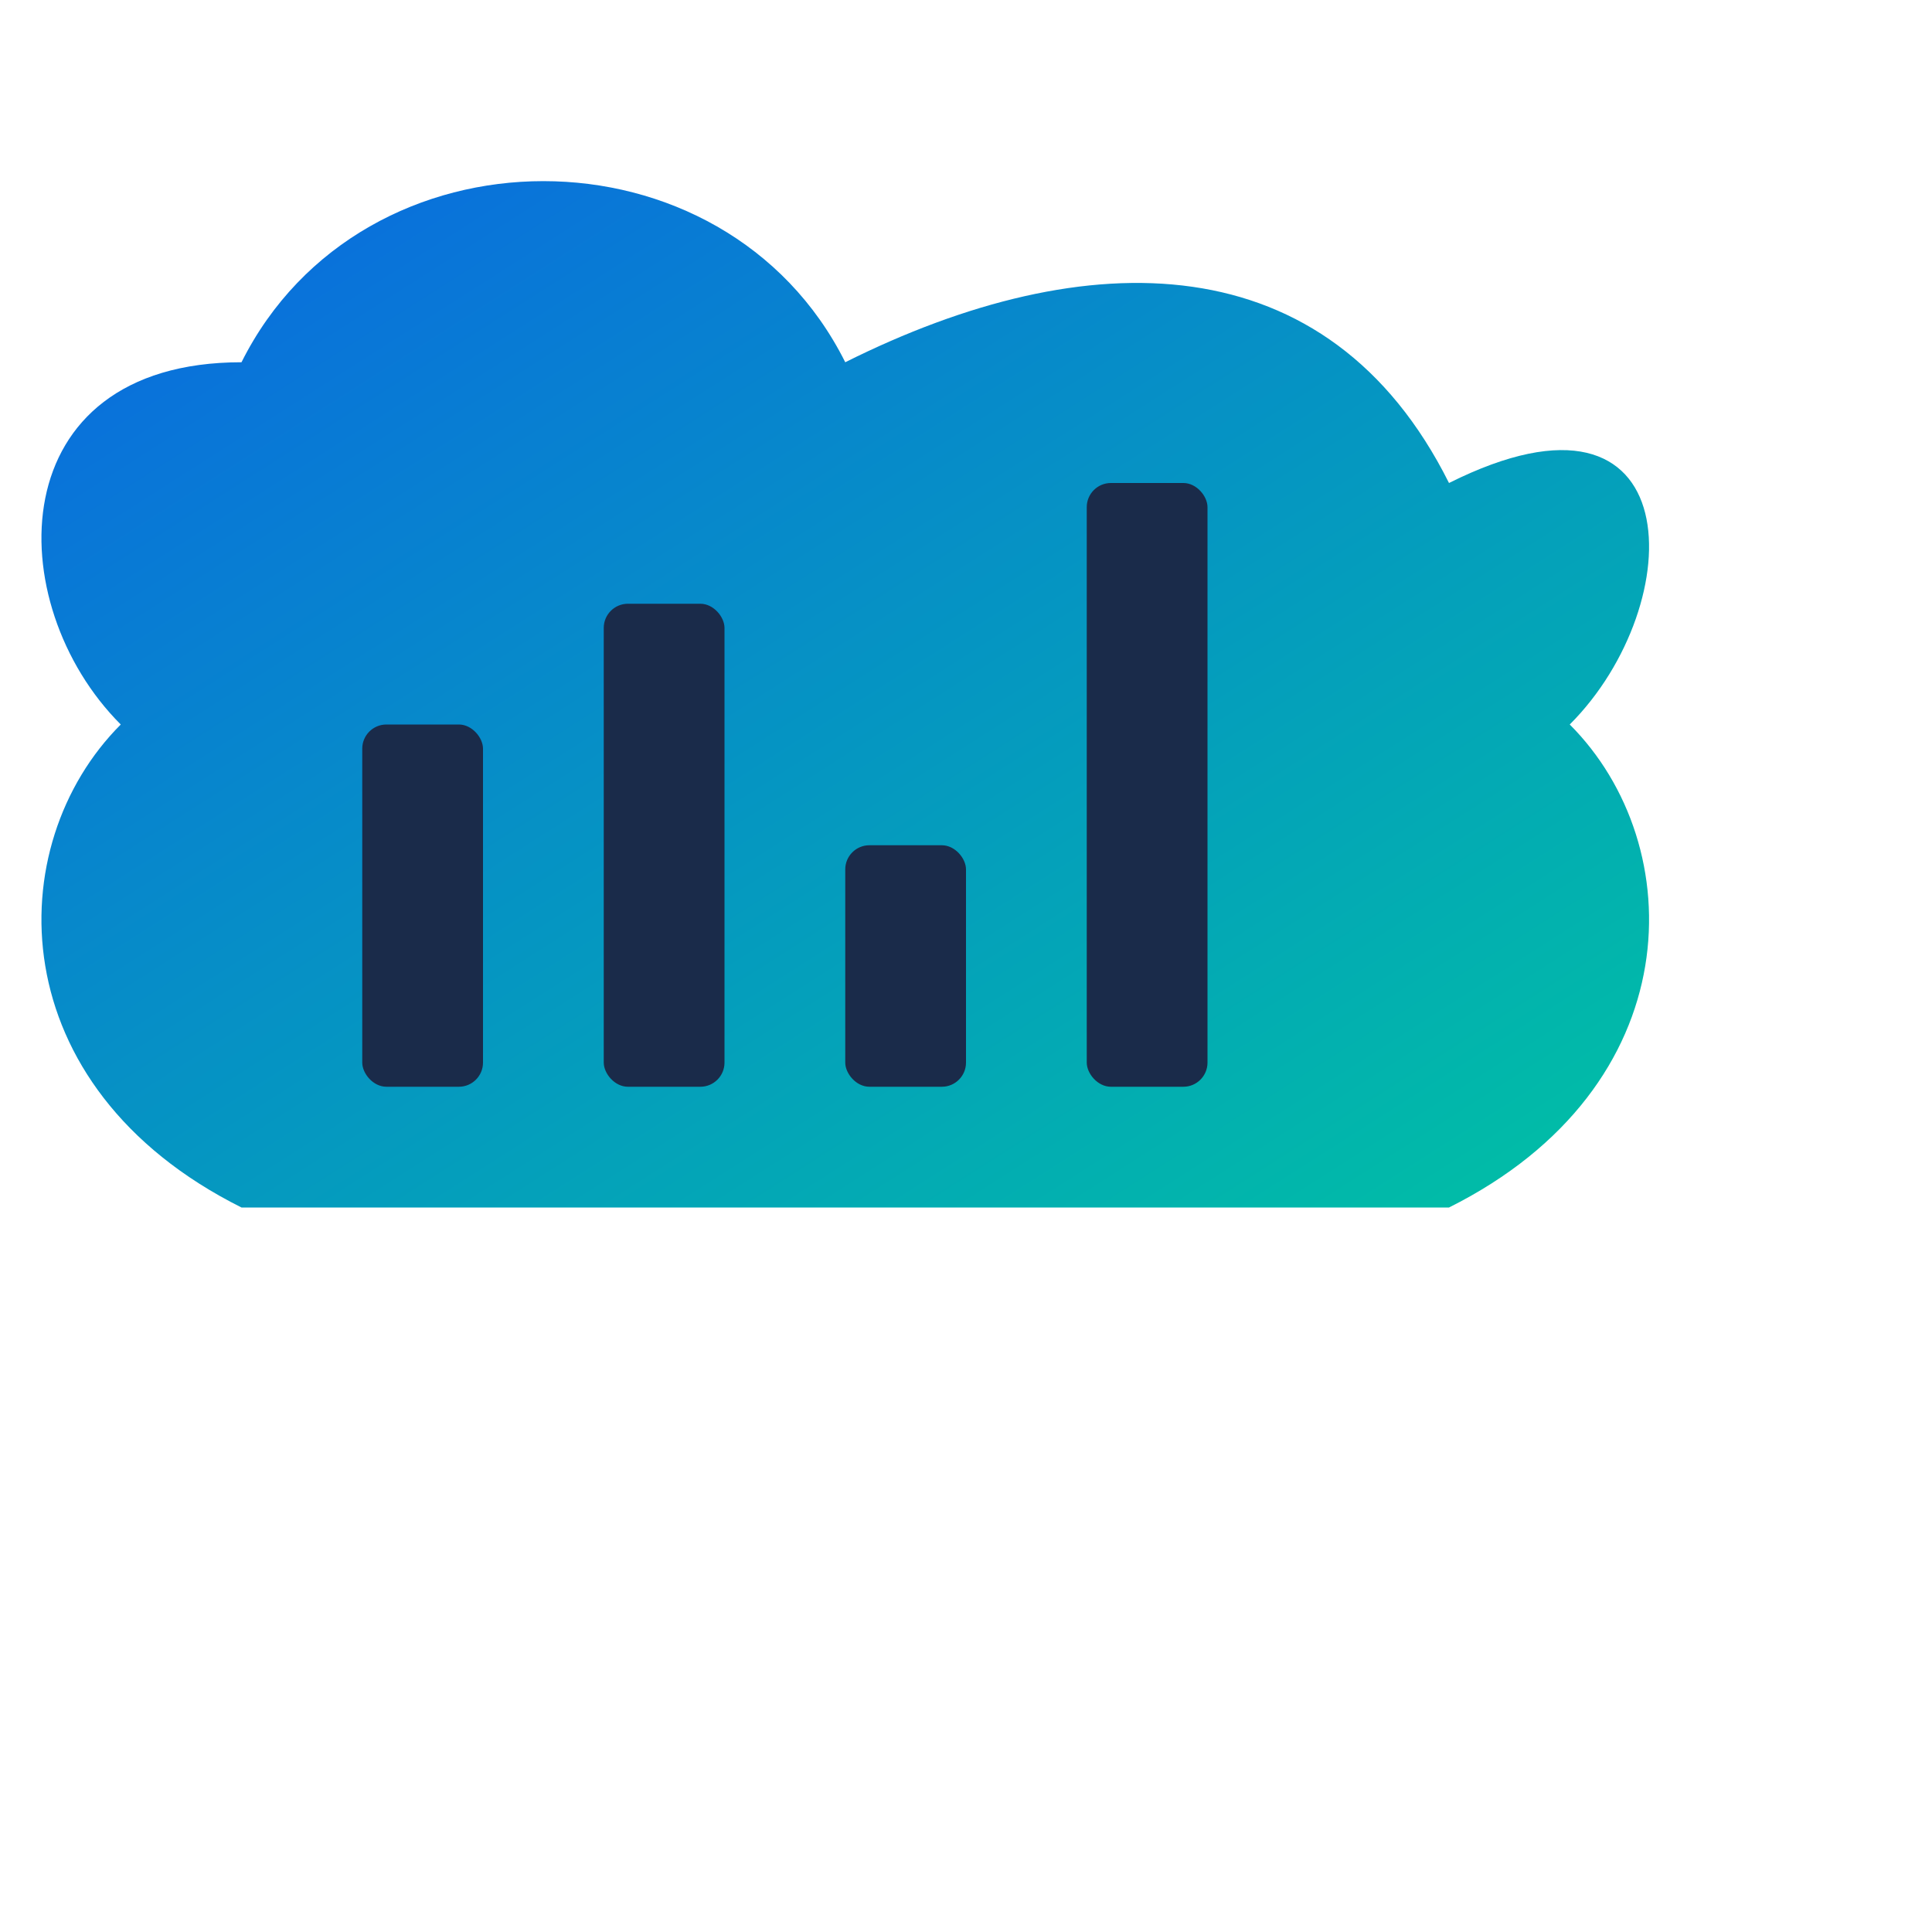
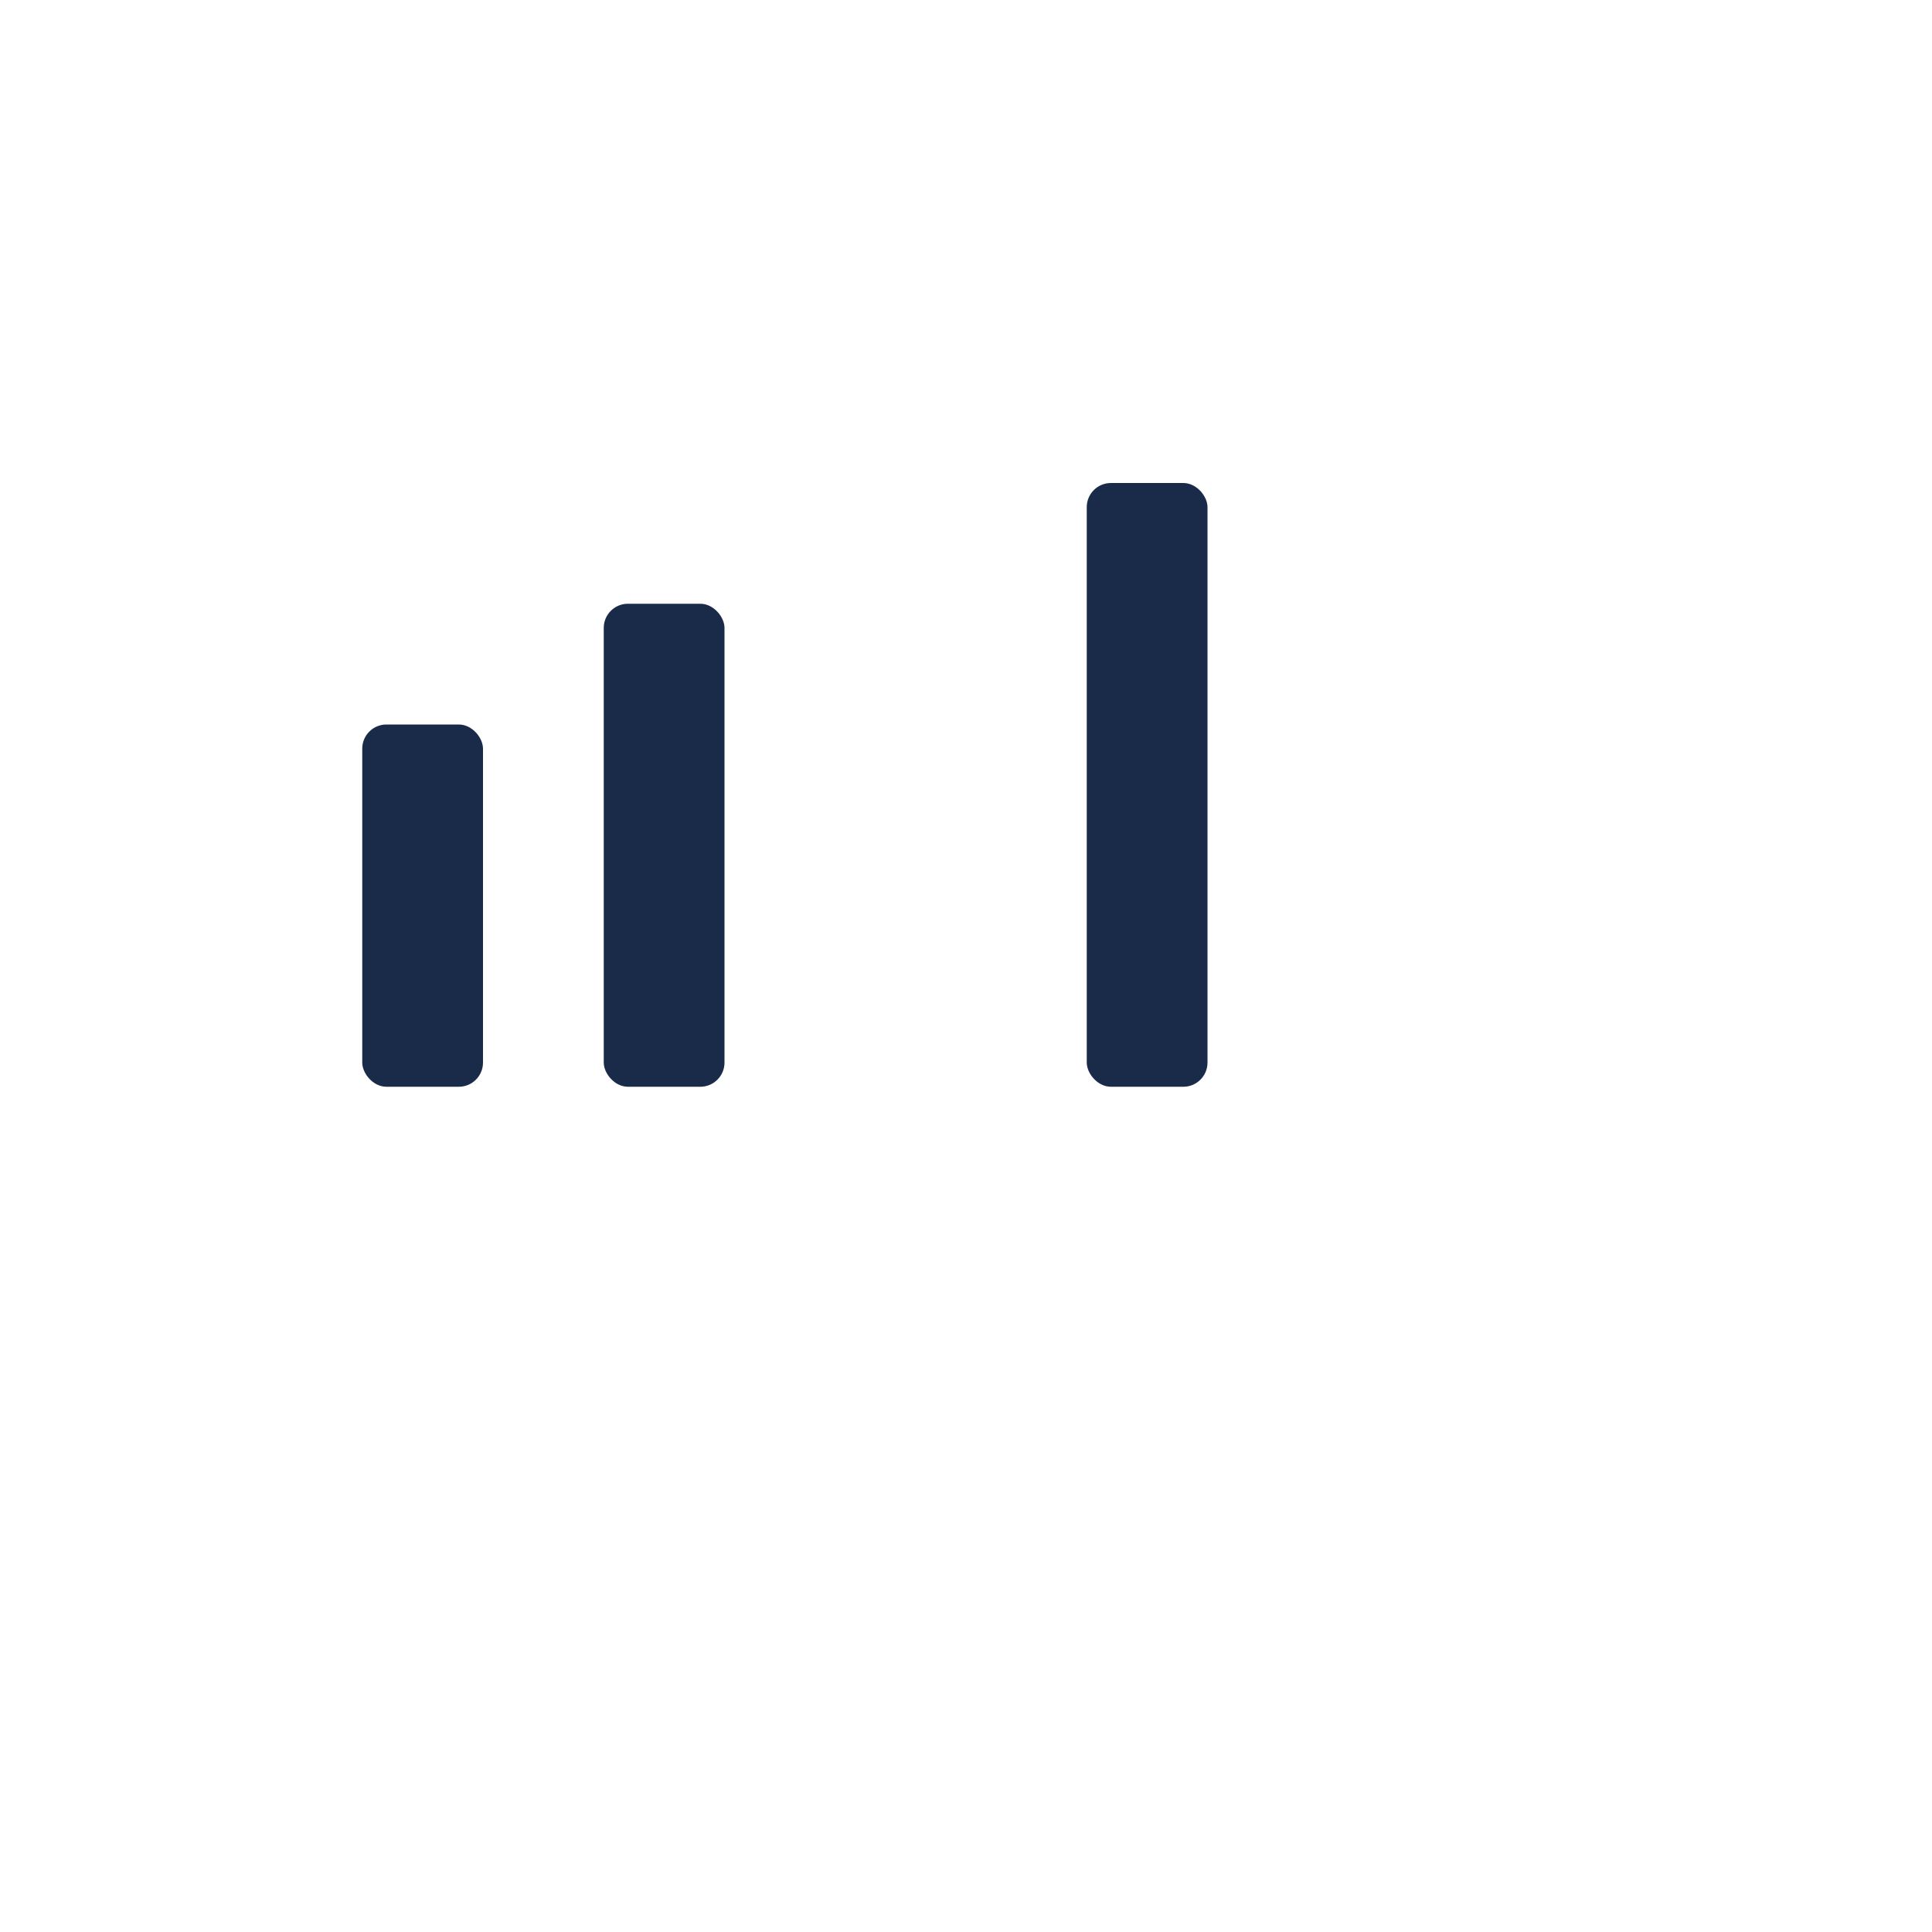
<svg xmlns="http://www.w3.org/2000/svg" viewBox="0 0 80 80">
  <defs>
    <linearGradient id="gradient" x1="0%" y1="0%" x2="100%" y2="100%">
      <stop offset="0%" stop-color="#0B63E5" />
      <stop offset="100%" stop-color="#00C2A3" />
    </linearGradient>
  </defs>
-   <path d="M60,20 C55,10 45,10 35,15 C30,5 15,5 10,15 C0,15 0,25 5,30 C0,35 0,45 10,50 H60 C70,45 70,35 65,30 C70,25 70,15 60,20 Z" fill="url(#gradient)" />
  <rect x="15" y="30" width="5" height="15" fill="#1A2B4A" rx="1" />
  <rect x="25" y="25" width="5" height="20" fill="#1A2B4A" rx="1" />
-   <rect x="35" y="35" width="5" height="10" fill="#1A2B4A" rx="1" />
  <rect x="45" y="20" width="5" height="25" fill="#1A2B4A" rx="1" />
</svg>